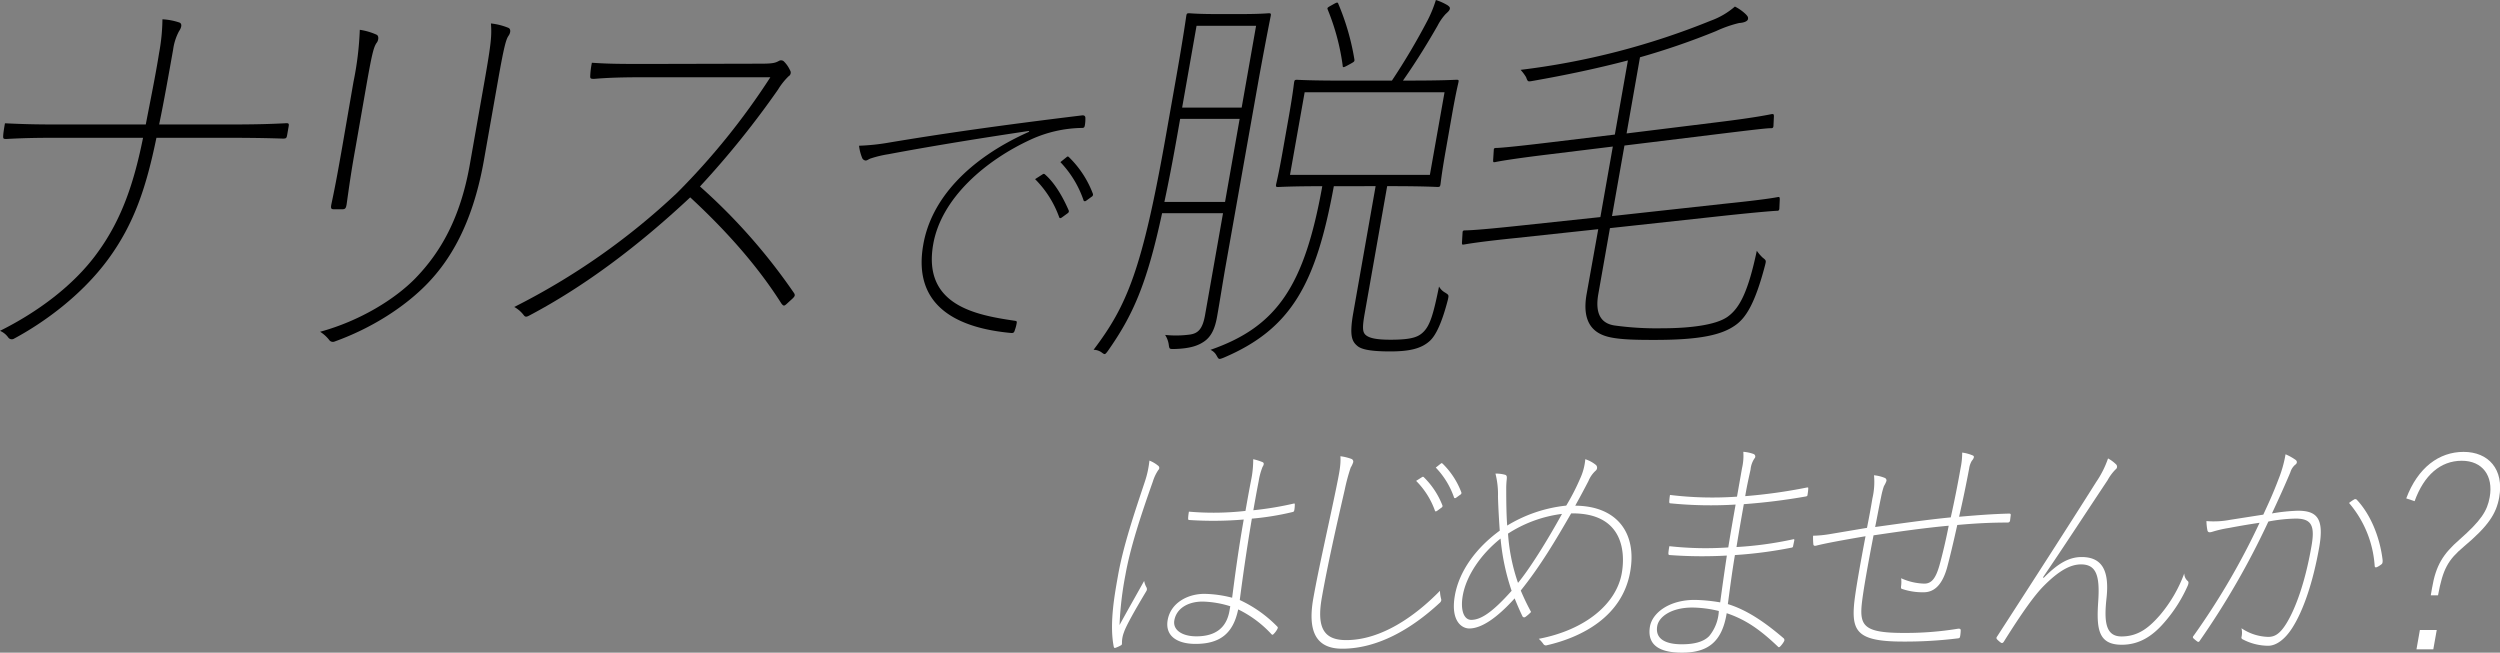
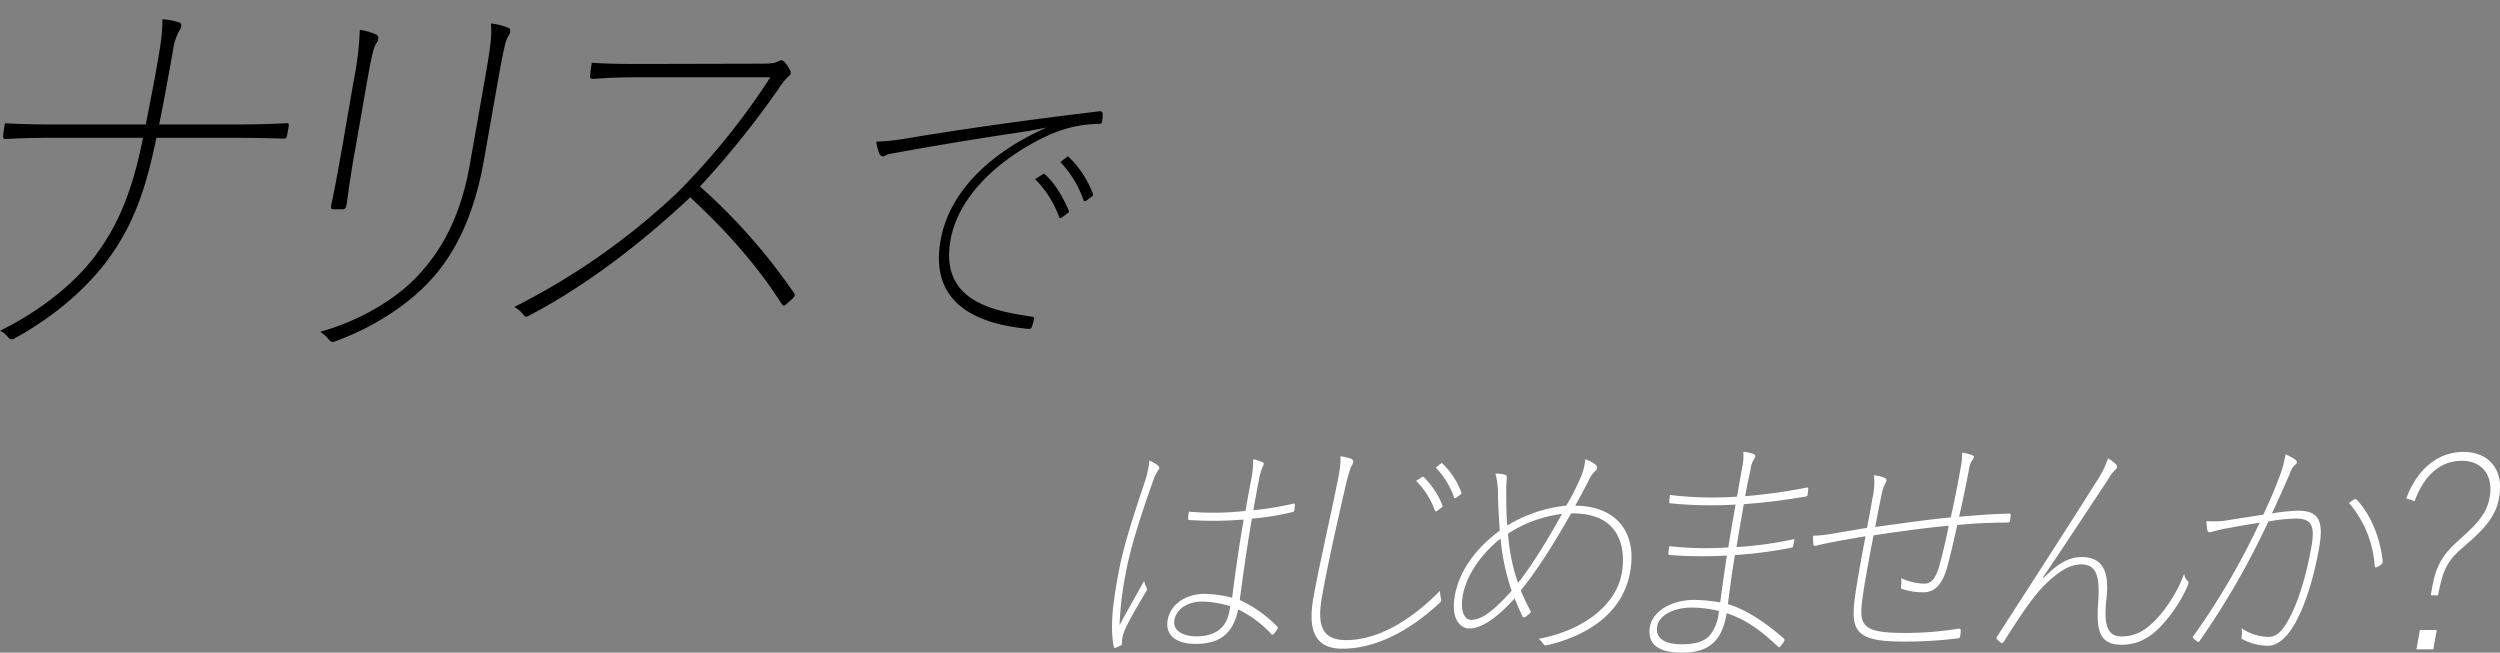
<svg xmlns="http://www.w3.org/2000/svg" viewBox="0 0 645.02 168.39">
  <rect x="0" y="0" width="645.02" height="168.39" fill="#808080" stroke="none" />
  <title>index08</title>
  <g>
    <path d="M893.17,780c5.18,0,10.46,0,16.47-.31,1.07-.11,1.13.1,1,.83l-.38,2.18c-.15.84-.26.94-1.13.94-6.1-.21-11.48-.21-16.76-.21H876.53c-2.58,12.48-5.61,22-12.43,31.3s-16.51,16.33-24.25,20.49a1.13,1.13,0,0,1-1.58-.31,5,5,0,0,0-2.1-1.67c9.58-4.78,19-11.64,25.15-20.17,6.46-8.84,9.51-18.51,11.76-29.64H852.34c-5.09,0-9,0-14.55.31-.77,0-.84-.1-.79-.93s.3-2.29.45-3.12c6.38.31,10.22.31,15.59.31h20.74c1.14-5.93,2.49-12.48,3.45-18.51a50,50,0,0,0,.85-8.63,16.25,16.25,0,0,1,4.37.83c.81.31.53,1.35-.12,2.29a14.14,14.14,0,0,0-1.49,4.68c-1.18,6.65-2.37,13.41-3.61,19.34Z" transform="translate(-836.17 -747.88)" />
    <path d="M961,789.37c-3,16.85-9.1,26-14.5,31.61-5.77,6-14.33,11.54-23.95,15a1.17,1.17,0,0,1-1.47-.42,9.14,9.14,0,0,0-2.32-2.08c10.29-2.81,19.34-8.42,24.61-13.83,6.34-6.55,11.53-15.29,14-29.22l3.85-21.84c1.7-9.67,1.84-11.54,1.62-14.66a16.66,16.66,0,0,1,4.51,1.14c.71.32.53,1.36,0,2.08-.64.94-1.18,2.92-2.7,11.55ZM927.37,769A81,81,0,0,0,929,755.57a16.25,16.25,0,0,1,4.3,1.25c.71.31.51,1.46.13,2-.76,1-1.19,2.39-2.57,10.19l-3,17.16c-1,5.51-1.52,9.15-2.26,14.45-.17.94-.32,1.25-1.09,1.25h-2.21c-.76,0-.81-.31-.64-1.25,1.13-5.3,1.79-9.05,2.78-14.66Z" transform="translate(-836.17 -747.88)" />
    <path d="M1032.44,764.31c3.17,0,3.78-.21,4.73-.73a1.07,1.07,0,0,1,1.31.21A7.68,7.68,0,0,1,1040,766a1.09,1.09,0,0,1-.37,1.56,17.36,17.36,0,0,0-2.72,3.43,232.26,232.26,0,0,1-20.14,25,150.74,150.74,0,0,1,24.09,27.25c.54.72.48,1-.2,1.66l-1.6,1.46c-.57.51-.77.51-1.31-.21-6.38-10.09-14.83-19.34-23.5-27.35-13.33,12.48-27.28,23-41.67,30.57-.63.31-.92.31-1.31-.21a7.76,7.76,0,0,0-2.42-2.08,177.2,177.2,0,0,0,42-29.43,181.3,181.3,0,0,0,24.08-29.84h-32.26c-5.66,0-9.42.1-13.22.42-.87,0-1-.11-1-.63a22,22,0,0,1,.43-3.53c4.45.31,8.29.31,14,.31Z" transform="translate(-836.17 -747.88)" />
-     <path d="M1101.6,781.67c-13.39,2-25.6,4-36.23,6a28.57,28.57,0,0,0-4.46,1.06c-.56.16-1,.57-1.38.57a1.1,1.1,0,0,1-.87-.57,11.69,11.69,0,0,1-.85-3.25,55.67,55.67,0,0,0,7.71-.81c13.14-2.2,28.15-4.39,49.68-7,.54-.08.9,0,1,.49a9.47,9.47,0,0,1-.12,2c-.1.57-.21.73-.8.73a32.8,32.8,0,0,0-13,2.92c-11.75,5.37-23.22,15.12-25.33,27.06-2.79,15.84,11.1,18.28,20.82,19.74.74.09.8.17.71.65a8.91,8.91,0,0,1-.45,1.71c-.2.73-.38.89-1.12.81-13-1.22-25.41-6.42-22.53-22.75,2-11.62,11.47-22.1,27.34-29.17Zm3.66,11.13a.42.42,0,0,1,.52.08c2.53,2.2,4.6,5.77,6.15,9.35a.61.61,0,0,1-.27.65l-1.55,1.13c-.42.25-.55.17-.66-.08a26.53,26.53,0,0,0-6.22-9.83Zm6.1-4.38c.27-.25.41-.17.6,0a25.88,25.88,0,0,1,6.2,9.5.65.65,0,0,1-.35.73l-1.46,1.06c-.26.16-.54.08-.59-.08a26.74,26.74,0,0,0-6-9.92Z" transform="translate(-836.17 -747.88)" />
-     <path d="M1152.39,816.51c-.84,4.78-1.4,8.53-2.21,13.1-.5,2.81-1.38,5.1-3.44,6.45-1.41.94-3.39,1.77-7.72,1.87-1.15,0-1.15,0-1.32-1.25a6.22,6.22,0,0,0-.92-2.39,26.69,26.69,0,0,0,6.45-.1c2-.31,3.21-1.35,3.85-5l4.64-26.31H1136c-4,18.61-7.65,26.51-14,35.56-.76,1-.76,1-1.68.31a3.62,3.62,0,0,0-2-.62c8.64-11.44,12.55-20.59,18.73-55.63l2.61-14.77c1.92-10.92,2.5-15.28,2.59-15.81s.21-.62.69-.62,2,.21,7.35.21h5.86c5.37,0,7-.21,7.43-.21s.55.11.46.62-1,4.89-3,15.81Zm-12.43-34c-1.19,6.76-2.3,12.48-3.37,17.47h15.65l3.77-21.43h-15.35Zm1.21-6.87h15.36l3.72-21.11h-15.36Zm39.14,20.28c-4.59,25-10.81,36.81-28.55,44.3-1.13.42-1.13.42-1.71-.62a3.33,3.33,0,0,0-1.57-1.46c17.29-6,24.25-16.64,28.85-42.22-8.16,0-11,.21-11.45.21s-.56-.11-.47-.63.61-2.39,1.71-8.63l1.62-9.15c1.09-6.24,1.23-8.11,1.33-8.63s.2-.62.68-.62,3.32.21,12.06.21h12.48a170,170,0,0,0,9.29-15.71,32,32,0,0,0,2.06-5.09,14.3,14.3,0,0,1,3,1.35c.43.31.68.52.6.94s-.53.83-1.1,1.35a13.55,13.55,0,0,0-2.07,3c-2.21,3.85-5,8.53-8.92,14.15h1.73c8.73,0,11.65-.21,12.13-.21s.56.1.46.62-.61,2.39-1.71,8.63l-1.61,9.15c-1.1,6.24-1.24,8.12-1.33,8.63s-.21.63-.69.63-3.32-.21-12.06-.21h-1l-5.8,32.86c-.66,3.74-.57,4.89.36,5.62s2.67,1.14,6.32,1.14c5.86,0,7.35-.83,8.64-2.18,1.54-1.67,2.39-4.27,3.86-11.55a3.93,3.93,0,0,0,1.55,1.56c1,.63,1,.63.73,1.88-1.51,5.82-3.06,9.15-4.66,10.6-2.28,2.08-5.47,2.71-10.27,2.71-5.85,0-7.64-.73-8.47-1.46-1.34-1.14-2-2.6-1.07-8.11l5.83-33.07Zm28.56-24.23h-36.09L1169,793h36.09Zm-28.95-22.56c1.28-.73,1.38-.73,1.57-.21a63,63,0,0,1,4.12,14.25c.08.62,0,.62-1.51,1.45s-1.47.73-1.53,0a58.62,58.62,0,0,0-3.83-14.25C1178.55,749.85,1178.64,749.85,1179.92,749.13Z" transform="translate(-836.17 -747.88)" />
-     <path d="M1251.55,806.74l-3,17c-.93,5.3.87,7.59,4.14,8.11a79.18,79.18,0,0,0,12.25.73c6.72,0,13.86-.73,17-3s5.28-6.55,7.5-17a11.12,11.12,0,0,0,1.51,1.77c.93.73.93.73.61,2-2.62,10-5,13.62-7.72,15.49-3.4,2.39-8.82,3.74-20.63,3.74-4,0-9.12,0-12.24-.83s-6.84-3.12-5.44-11l3-16.74-21.23,2.28c-9.79,1-12.76,1.57-13.35,1.67s-.58,0-.58-.52l.15-2.5c0-.52.2-.62.68-.62.77,0,3.57-.1,13.36-1.14l21.52-2.29,3.21-18.2-16.29,2c-10.2,1.24-13.38,1.87-14,2s-.58,0-.59-.52l.16-2.49c0-.52.11-.63.78-.63.48,0,3.68-.21,13.89-1.45l16.57-2,3.37-19.13c-7.64,2-15.73,3.74-24.64,5.3-1.19.21-1.19.21-1.64-1a12,12,0,0,0-1.4-1.87,191.44,191.44,0,0,0,49.08-12.69,19.67,19.67,0,0,0,6.21-3.64,11.71,11.71,0,0,1,2.82,2c.48.52.64.73.55,1.25s-1,.93-2.3,1a31.64,31.64,0,0,0-5.93,2.08,187.06,187.06,0,0,1-19.63,6.76l-3.46,19.65,23.55-2.91c10.2-1.25,13.4-2,13.9-2.08s.56.1.56.62l-.11,2.29c0,.73-.32.73-.71.73-1,0-3.8.31-14,1.56l-23.74,2.91-3.21,18.2,29.46-3.23c9.78-1,12.76-1.56,13.25-1.66s.58,0,.57.62l-.1,2.19c0,.62-.23.72-.61.72s-3.68.21-13.47,1.25Z" transform="translate(-836.17 -747.88)" />
+     <path d="M1101.6,781.67c-13.39,2-25.6,4-36.23,6c-.56.16-1,.57-1.38.57a1.1,1.1,0,0,1-.87-.57,11.69,11.69,0,0,1-.85-3.25,55.67,55.67,0,0,0,7.71-.81c13.14-2.2,28.15-4.39,49.68-7,.54-.08.9,0,1,.49a9.47,9.47,0,0,1-.12,2c-.1.57-.21.73-.8.73a32.8,32.8,0,0,0-13,2.92c-11.75,5.37-23.22,15.12-25.33,27.06-2.79,15.84,11.1,18.28,20.82,19.74.74.09.8.17.71.65a8.91,8.91,0,0,1-.45,1.71c-.2.73-.38.89-1.12.81-13-1.22-25.41-6.42-22.53-22.75,2-11.62,11.47-22.1,27.34-29.17Zm3.66,11.13a.42.42,0,0,1,.52.08c2.53,2.2,4.6,5.77,6.15,9.35a.61.61,0,0,1-.27.65l-1.55,1.13c-.42.25-.55.17-.66-.08a26.53,26.53,0,0,0-6.22-9.83Zm6.1-4.38c.27-.25.41-.17.6,0a25.88,25.88,0,0,1,6.2,9.5.65.65,0,0,1-.35.73l-1.46,1.06c-.26.16-.54.08-.59-.08a26.74,26.74,0,0,0-6-9.92Z" transform="translate(-836.17 -747.88)" />
  </g>
  <g>
    <path d="M1134.93,868a.71.71,0,0,1,.1,1.14,11.09,11.09,0,0,0-1.42,3c-3.16,8.9-5.83,17.11-7.06,24a86.31,86.31,0,0,0-1.53,13c2.16-3.94,3.94-7.06,6.35-11.38a5.54,5.54,0,0,0,.63,1.72,1,1,0,0,1-.12,1c-2.82,4.71-5.2,8.9-5.73,10.56a7.4,7.4,0,0,0-.5,2.48c0,.51,0,.7-.2.82a8.23,8.23,0,0,1-1.53.7c-.25.07-.34-.06-.41-.38-1.16-6,.31-13.73,1.12-18.31,1.37-7.76,4.39-16.59,6.89-24.1a25,25,0,0,0,1.21-5.53A8.08,8.08,0,0,1,1134.93,868Zm22.14,13.92a93.16,93.16,0,0,1-14,.13c-.12,0-.35,0-.35-.32,0-.57.11-1.33.2-1.84a73.84,73.84,0,0,0,14.59-.19c.44-2.48.92-5.22,1.47-8a26.59,26.59,0,0,0,.53-5.34,14.07,14.07,0,0,1,2.45.77.48.48,0,0,1,.26.51,1.6,1.6,0,0,1-.3.69,17.2,17.2,0,0,0-1,3.69c-.49,2.48-.95,5.09-1.38,7.51a84.26,84.26,0,0,0,10.4-1.72c.24-.07.29,0,.3.25a9.29,9.29,0,0,1-.11,1.34c-.07.38-.15.51-.4.57a69.76,69.76,0,0,1-10.57,1.72c-1.33,7.88-2.34,14.94-3.12,21a32.67,32.67,0,0,1,9.75,6.93c.09.13.08.19,0,.45a5.21,5.21,0,0,1-1.08,1.46c-.21.19-.32.13-.47,0a28.83,28.83,0,0,0-8.61-6.42c-1.22,5.91-4.39,8.9-11,8.9-4.69,0-7.92-2-7.19-6.17.78-4.39,5.12-6.74,9.47-6.74a30,30,0,0,1,7.16,1C1154.82,896.3,1155.69,889.69,1157.07,881.87Zm-3.48,22.38a25.62,25.62,0,0,0-7.12-1.21c-3.82,0-6.77,1.78-7.31,4.84-.45,2.54,2.09,4.13,5.67,4.13,5.11,0,7.81-2.35,8.55-6.55Z" transform="translate(-836.17 -747.88)" style="fill: #fff" />
    <path d="M1184.87,866.29a.74.74,0,0,1,.44.83,6.23,6.23,0,0,1-.65,1.4,49.52,49.52,0,0,0-1.54,5.72c-2.24,9.73-4.45,19.58-5.91,27.85-1.4,7.95.66,10.94,6.29,10.94,9,0,17.74-6.11,24.19-12.72a9,9,0,0,0,.32,2.16.85.85,0,0,1,0,.38,1.26,1.26,0,0,1-.46.64c-7.29,6.74-16,11.76-25.08,11.76-6.16,0-9.09-3.69-7.47-12.91,1.42-8,3.82-18.31,5.9-28.42.85-4.19,1.24-6,1.11-8.33A13.17,13.17,0,0,1,1184.87,866.29Zm18.26,4.65a.31.31,0,0,1,.4.06,20.83,20.83,0,0,1,4.81,7.31.47.47,0,0,1-.21.51l-1.21.89c-.33.19-.43.13-.52-.06a20.67,20.67,0,0,0-4.86-7.7Zm4.77-3.44c.21-.19.31-.12.47,0a20.49,20.49,0,0,1,4.85,7.44.5.5,0,0,1-.28.57l-1.14.83c-.2.13-.42.06-.46-.06a20.87,20.87,0,0,0-4.73-7.76Z" transform="translate(-836.17 -747.88)" style="fill: #fff" />
    <path d="M1243.82,871.44a15,15,0,0,0,1.37-5.08,8.42,8.42,0,0,1,2.78,1.52,1,1,0,0,1-.14,1.47A7.31,7.31,0,0,0,1246,872c-.89,1.71-1.86,3.56-3.41,6.35,10.91.07,15.93,7.19,14.19,17-2,11.57-12.43,16.92-21.47,19a.78.78,0,0,1-.94-.32,8.42,8.42,0,0,0-1.18-1.33c12-2.29,20-9,21.41-16.92,1-5.65.24-15.64-13.06-15.44-4,6.93-7.9,13.54-13,19.9a59.19,59.19,0,0,0,2.66,5.53,10,10,0,0,1-1.45,1.27.5.5,0,0,1-.79-.19c-.64-1.34-1.31-2.86-2-4.58-4.52,5-8.53,7.76-11.7,7.76-2,0-4.87-2-3.72-8.52,1.09-6.17,5.31-12.15,11.58-16.72-.17-2.36-.38-5.85-.46-8.72a21.82,21.82,0,0,0-.65-6,8.81,8.81,0,0,1,2.53.32c.49.19.41.63.39,1.08a21,21,0,0,0-.14,2.48c0,3.49.05,7,.25,9.53a36.55,36.55,0,0,1,15.23-5.15A56.6,56.6,0,0,0,1243.82,871.44Zm-30.24,30.08c-.67,3.81.3,6.29,2.18,6.29,2.46,0,5.44-1.91,10.42-7.5a57.56,57.56,0,0,1-2.85-13.48C1218.21,890.9,1214.48,896.43,1213.58,901.52Zm14.25-3.25c3-3.62,7.46-10.74,11.35-17.8a33.25,33.25,0,0,0-13.93,5.09A48.8,48.8,0,0,0,1227.83,898.27Z" transform="translate(-836.17 -747.88)" style="fill: #fff" />
    <path d="M1298.81,888.74c0,.25-.19.44-.43.44a110.91,110.91,0,0,1-14.59,1.91c-.79,4.77-1.22,8.2-1.82,12.65,5,1.53,9.66,4.77,14.35,8.78a.63.63,0,0,1,.15.82,5.93,5.93,0,0,1-1,1.34c-.21.19-.34.25-.49.12-4.92-4.7-8.6-7.12-13.31-8.71-1.22,7.57-5,10.18-11.54,10.18-6.34,0-9-2.35-8.26-6.74.62-3.5,4.91-6.87,11.54-6.87a42.67,42.67,0,0,1,6.58.64c.59-4.33,1-7.25,1.72-12.08a113.39,113.39,0,0,1-14.71-.13c-.35,0-.38-.19-.37-.57a17,17,0,0,1,.25-1.72,85.41,85.41,0,0,0,15.2.32c.58-3.62,1.25-7.44,1.89-11.06a106.12,106.12,0,0,1-16.84-.32c-.24,0-.27-.13-.28-.45a16.56,16.56,0,0,1,.19-1.71,90.52,90.52,0,0,0,17.29.44l1.3-7.37a14,14,0,0,0,.33-4.2,9.86,9.86,0,0,1,2.66.57.7.7,0,0,1,.21,1.15,6.15,6.15,0,0,0-1,2.86c-.57,2.6-1,4.51-1.38,6.86a135.9,135.9,0,0,0,15.88-2.22c.31-.06.41,0,.38.19,0,.51-.11,1.27-.2,1.78,0,.13-.1.25-.35.32a157.88,157.88,0,0,1-16.07,2c-.64,3.62-1.31,7.44-1.89,11.06a92.83,92.83,0,0,0,14.62-2c.18-.07.35,0,.3.25Zm-26,15.89c-5.4,0-8.63,2.35-9.06,4.77-.58,3.31,2.11,4.71,6.33,4.71,3.11,0,5.56-.58,7.06-2.1a11,11,0,0,0,2.5-6.49A30.21,30.21,0,0,0,1272.83,904.63Z" transform="translate(-836.17 -747.88)" style="fill: #fff" />
    <path d="M1354.79,882.13a.59.59,0,0,1-.63.57c-4.16,0-8.19.19-13,.63-.92,4.2-2,8.71-2.68,11.19-1.32,4.52-3.43,6.17-6,6.17a16.45,16.45,0,0,1-5.65-.89c-.22-.06-.21-.44-.15-.83a7.81,7.81,0,0,0,0-1.9,15.29,15.29,0,0,0,6,1.39c2,0,3-1.65,3.88-4.7.79-2.8,1.74-6.87,2.39-10.24-6.38.58-12.94,1.53-19.39,2.48-1.28,6.62-2.72,14.44-3.07,18.06-.49,5.47,1,7.12,10.9,7.12a83.09,83.09,0,0,0,13.92-1.08c.54-.06.75.06.74.45a11.7,11.7,0,0,1-.12,1.33c-.1.57-.17.64-.59.7a110.67,110.67,0,0,1-14.17.83c-11.21,0-13.14-2.36-12.68-9,.2-3.11,1.7-11.32,3-18.18-3.33.57-6.6,1.14-9.82,1.78-.91.19-1.83.38-2.81.63-.49.13-.78.07-.83-.31a17.31,17.31,0,0,1-.07-2.23,28.79,28.79,0,0,0,4.11-.38l9.8-1.65c.54-2.74,1-5.15,1.39-7.57a18.68,18.68,0,0,0,.42-6,10.1,10.1,0,0,1,2.82.7.72.72,0,0,1,.39.76,6.86,6.86,0,0,1-.65,1.34,20.4,20.4,0,0,0-.73,2.79c-.72,3.44-1,5.16-1.54,7.76,6-.82,12.94-1.84,19.51-2.48,1-4.45,1.82-8.64,2.55-12.78a19.11,19.11,0,0,0,.4-3.94,10.26,10.26,0,0,1,2.63.7c.33.13.43.25.37.57a2.22,2.22,0,0,1-.5.83,5.27,5.27,0,0,0-.7,2c-.79,4.2-1.63,8.27-2.6,12.46,4.41-.38,8.39-.7,12.88-.82.41,0,.5.12.42.57Z" transform="translate(-836.17 -747.88)" style="fill: #fff" />
    <path d="M1363.44,897c3.36-3.43,6.29-5.4,9.81-5.4,5.46,0,7.14,3.75,6.43,10.49-.67,6.1-.31,10,3.86,10,4.52,0,7.31-2.54,9.88-5.46a35.75,35.75,0,0,0,6.31-10.81,2.59,2.59,0,0,0,.93,2c.2.19.21.51,0,1.08a37,37,0,0,1-6,9.48c-2.88,3.37-6.31,5.85-11.06,5.85-6.11,0-6.55-4.14-6.07-11.19.44-6.49-.43-9.54-4.42-9.54-2.7,0-5.67,1.53-9.74,5.66-2.36,2.41-5.47,6.74-10.21,14.3-.25.39-.54.39-.8.19a6.2,6.2,0,0,1-1-.89.52.52,0,0,1,.06-.63c9.59-14.82,19-29.44,25.57-39.87a25.13,25.13,0,0,0,3.07-6.1,9.08,9.08,0,0,1,2,1.46A.85.85,0,0,1,1382,869a12.23,12.23,0,0,0-2.07,2.8c-5.67,8.52-11.63,17.67-16.63,25Z" transform="translate(-836.17 -747.88)" style="fill: #fff" />
    <path d="M1424,871.63a31.51,31.51,0,0,0,1.86-6.54,14.25,14.25,0,0,1,2.62,1.46c.41.32.43.89-.17,1.27a4.12,4.12,0,0,0-1.21,1.91c-1.43,3.43-3.15,7.18-4.75,10.62a47.91,47.91,0,0,1,6.69-.7c4.93,0,6.81,2,5.51,9.41-1.63,9.21-4.12,16.34-6.89,20.72-2,3.18-4.29,4.71-6.28,4.71a14.23,14.23,0,0,1-6.58-1.66.48.48,0,0,1-.31-.57,5,5,0,0,0,0-2.29,12.84,12.84,0,0,0,6.89,2.23c1.58,0,2.93-.64,4.64-3.37,2.38-3.82,4.86-10.56,6.47-19.71,1-5.41.26-7.44-4-7.44a41.27,41.27,0,0,0-7.06.76,204.67,204.67,0,0,1-17.76,30.84.36.36,0,0,1-.55.13,8.55,8.55,0,0,1-1.08-.89c-.14-.19-.11-.39.12-.64a184.88,184.88,0,0,0,17-29.12c-2.59.38-5.25.83-7.92,1.34a29.77,29.77,0,0,0-4.16.95c-.62.19-1.17.32-1.36-.25a13.49,13.49,0,0,1-.27-2.48,22.25,22.25,0,0,0,6.1-.32l8.57-1.34C1421.28,878.12,1422.48,875.64,1424,871.63Zm19.59,5.09a.55.55,0,0,1,.68.13c3.55,3.81,5.93,9.6,6.64,15.57,0,.45,0,.77-.24,1a6.27,6.27,0,0,1-1.06.7c-.51.26-.74.19-.76-.32a27.79,27.79,0,0,0-6.61-16.15A10.49,10.49,0,0,1,1443.6,876.72Z" transform="translate(-836.17 -747.88)" style="fill: #fff" />
    <path d="M1457,876.47c3-8,8.51-12,14.79-12,6.45,0,10.47,4.52,9.2,11.7-.76,4.33-2.91,7.5-9.11,12.72-4.13,3.49-5.42,5.78-6.68,12.59h-1.87l.32-1.85c1-5.91,2.85-8.83,7.08-12.52,5.56-4.9,7.17-7.38,7.8-10.94,1-5.53-1.87-9.41-7.2-9.41-5.52,0-9.76,3.75-12.17,10.43Zm7.87,33.95-.89,5h-4.34l.88-5Z" transform="translate(-836.17 -747.88)" style="fill: #fff" />
  </g>
</svg>